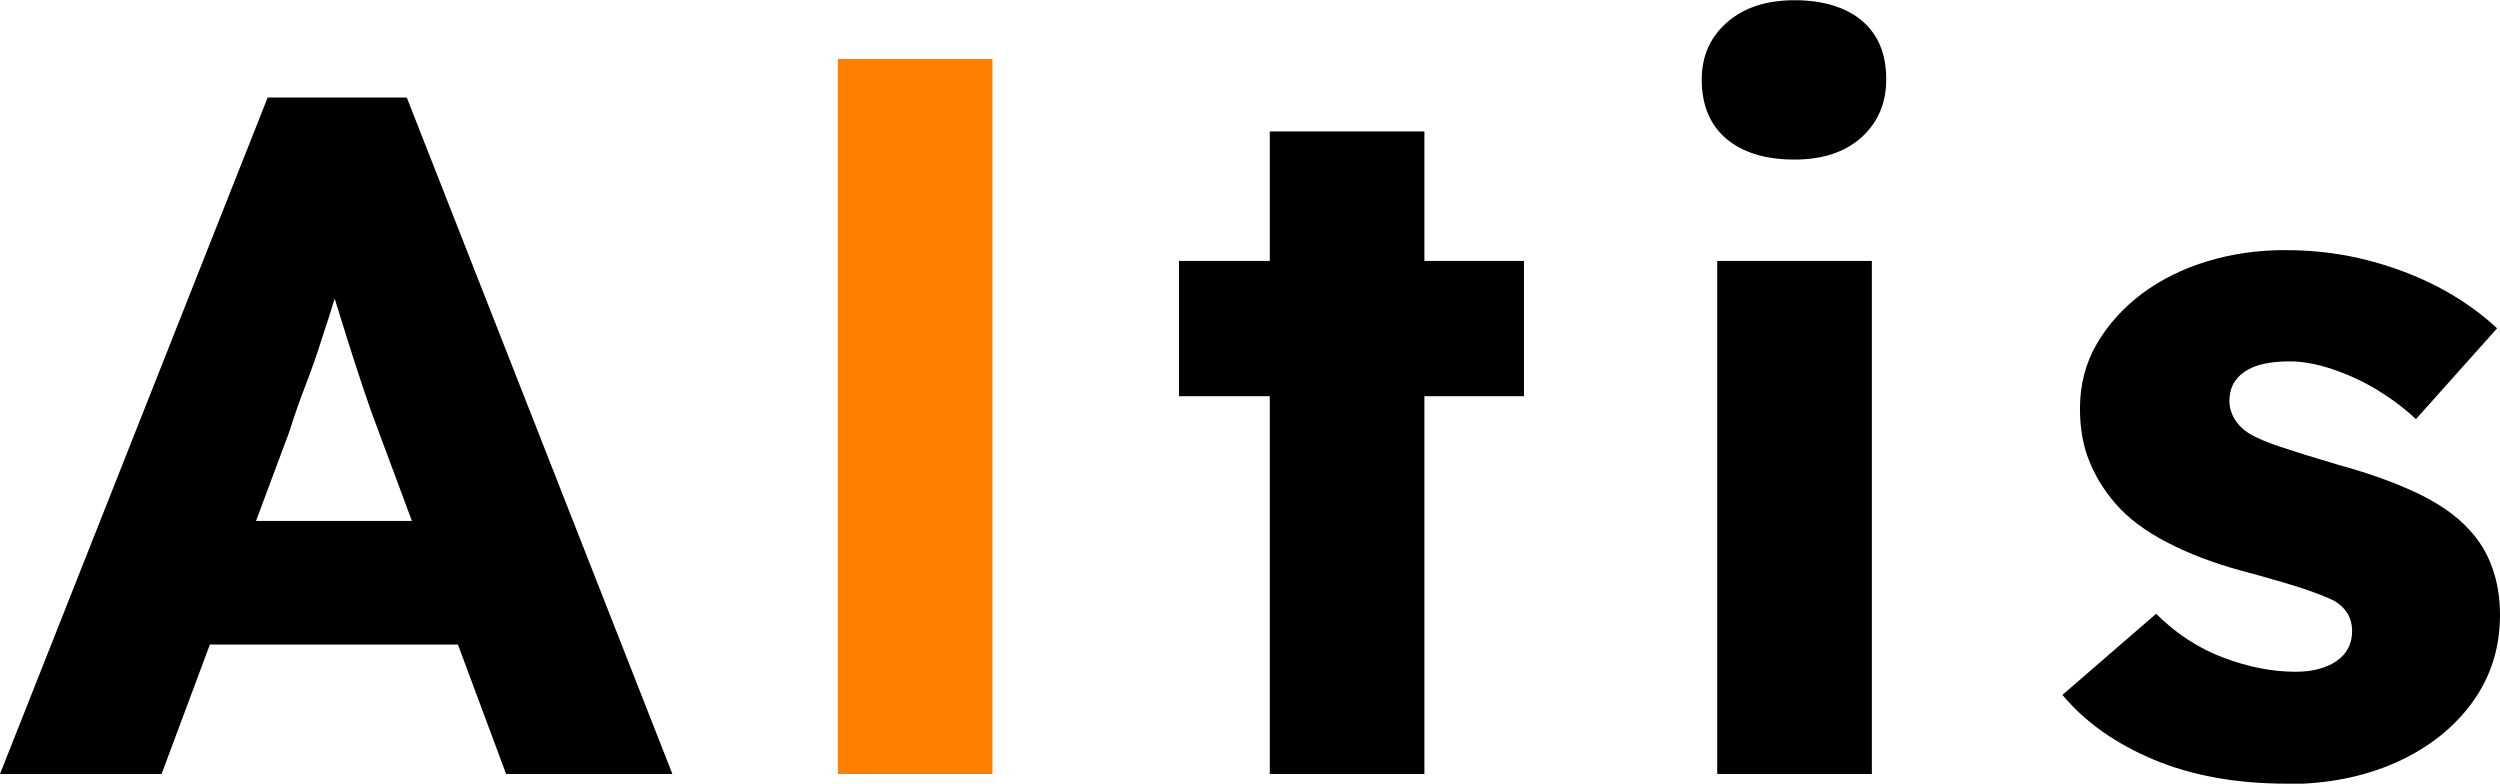
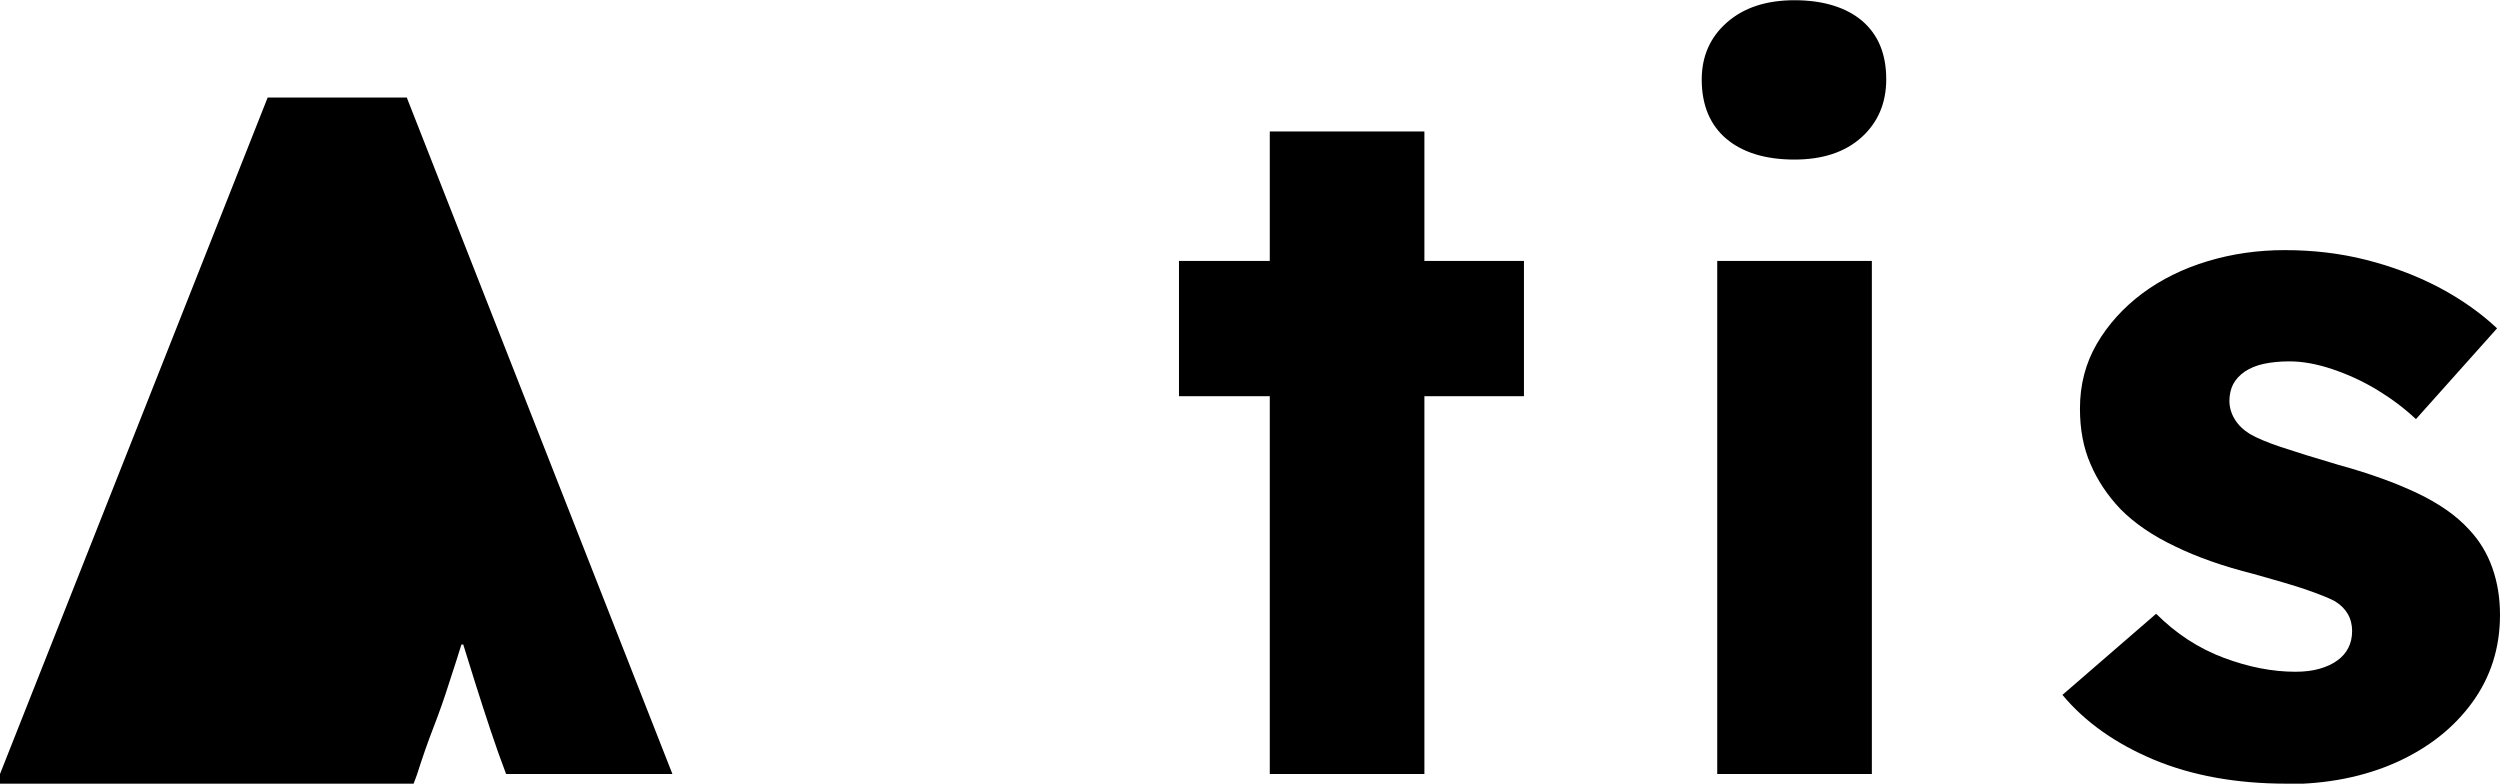
<svg xmlns="http://www.w3.org/2000/svg" id="_レイヤー_2" data-name="レイヤー 2" viewBox="0 0 111.24 34.87">
  <defs>
    <style>
      .cls-1, .cls-2 {
        stroke-width: 0px;
      }

      .cls-2 {
        fill: #ff7f00;
      }
    </style>
  </defs>
  <g id="_レイヤー_1-2" data-name="レイヤー 1">
    <g>
-       <path class="cls-1" d="m0,34.44L11.91,4.34h6.19l11.82,30.1h-7.4l-5.68-15.26c-.23-.6-.46-1.25-.69-1.94-.23-.69-.46-1.4-.69-2.13-.23-.73-.45-1.45-.67-2.15-.21-.7-.39-1.35-.54-1.96l1.29-.04c-.17.72-.37,1.42-.58,2.11-.21.69-.43,1.37-.65,2.04-.21.67-.45,1.35-.71,2.02-.26.67-.5,1.37-.73,2.09l-5.68,15.22H0Zm5.68-5.76l2.28-5.5h13.85l2.24,5.5H5.68Z" />
-       <path class="cls-2" d="m37.28,34.44V2.62h6.88v31.82h-6.88Z" />
+       <path class="cls-1" d="m0,34.44L11.91,4.34h6.19l11.82,30.1h-7.4c-.23-.6-.46-1.25-.69-1.94-.23-.69-.46-1.4-.69-2.13-.23-.73-.45-1.45-.67-2.15-.21-.7-.39-1.35-.54-1.96l1.29-.04c-.17.72-.37,1.42-.58,2.11-.21.69-.43,1.37-.65,2.04-.21.67-.45,1.35-.71,2.02-.26.67-.5,1.37-.73,2.09l-5.68,15.22H0Zm5.68-5.76l2.28-5.5h13.85l2.24,5.5H5.68Z" />
      <path class="cls-1" d="m52.46,17.63v-6.02h15.35v6.02h-15.35Zm4.04,16.81V5.85h6.88v28.59h-6.88Z" />
      <path class="cls-1" d="m79.85,7.1c-1.29,0-2.3-.31-3.03-.92-.73-.62-1.1-1.5-1.1-2.64,0-1.03.37-1.88,1.12-2.54.75-.66,1.75-.99,3.01-.99s2.29.31,3.01.92c.72.62,1.07,1.48,1.07,2.6,0,1.06-.37,1.92-1.1,2.58-.73.66-1.73.99-2.99.99Zm-3.44,27.35V11.61h6.88v22.83h-6.88Z" />
      <path class="cls-1" d="m101.74,34.87c-2.24,0-4.21-.36-5.91-1.07-1.71-.72-3.06-1.68-4.06-2.88l4.17-3.61c.89.89,1.89,1.54,3.01,1.96,1.12.42,2.18.62,3.18.62.4,0,.76-.04,1.07-.13.32-.09.58-.21.8-.37.22-.16.38-.34.49-.56.11-.21.17-.47.17-.75,0-.57-.26-1.02-.77-1.33-.26-.14-.69-.31-1.29-.52-.6-.2-1.38-.43-2.32-.69-1.35-.34-2.52-.75-3.5-1.23-.99-.47-1.8-1.02-2.43-1.66-.57-.6-1.02-1.27-1.33-2-.32-.73-.47-1.55-.47-2.47,0-1.06.25-2.02.75-2.88.5-.86,1.18-1.61,2.02-2.24.85-.63,1.82-1.11,2.92-1.44,1.1-.33,2.24-.49,3.42-.49,1.26,0,2.46.14,3.61.43,1.15.29,2.21.69,3.2,1.2.99.52,1.87,1.13,2.64,1.85l-3.61,4.04c-.52-.49-1.1-.92-1.74-1.31-.65-.39-1.31-.69-2-.92s-1.32-.34-1.89-.34c-.43,0-.81.04-1.14.11-.33.07-.61.19-.84.34-.23.16-.4.34-.52.56-.11.21-.17.47-.17.75s.08.56.24.82c.16.26.38.47.67.65.29.17.75.37,1.38.58.63.21,1.49.48,2.58.8,1.35.37,2.51.79,3.48,1.25.97.46,1.75,1,2.32,1.63.46.49.8,1.05,1.03,1.7.23.65.34,1.34.34,2.09,0,1.46-.41,2.76-1.23,3.89-.82,1.13-1.94,2.02-3.38,2.67-1.43.64-3.07.97-4.9.97Z" />
    </g>
  </g>
</svg>